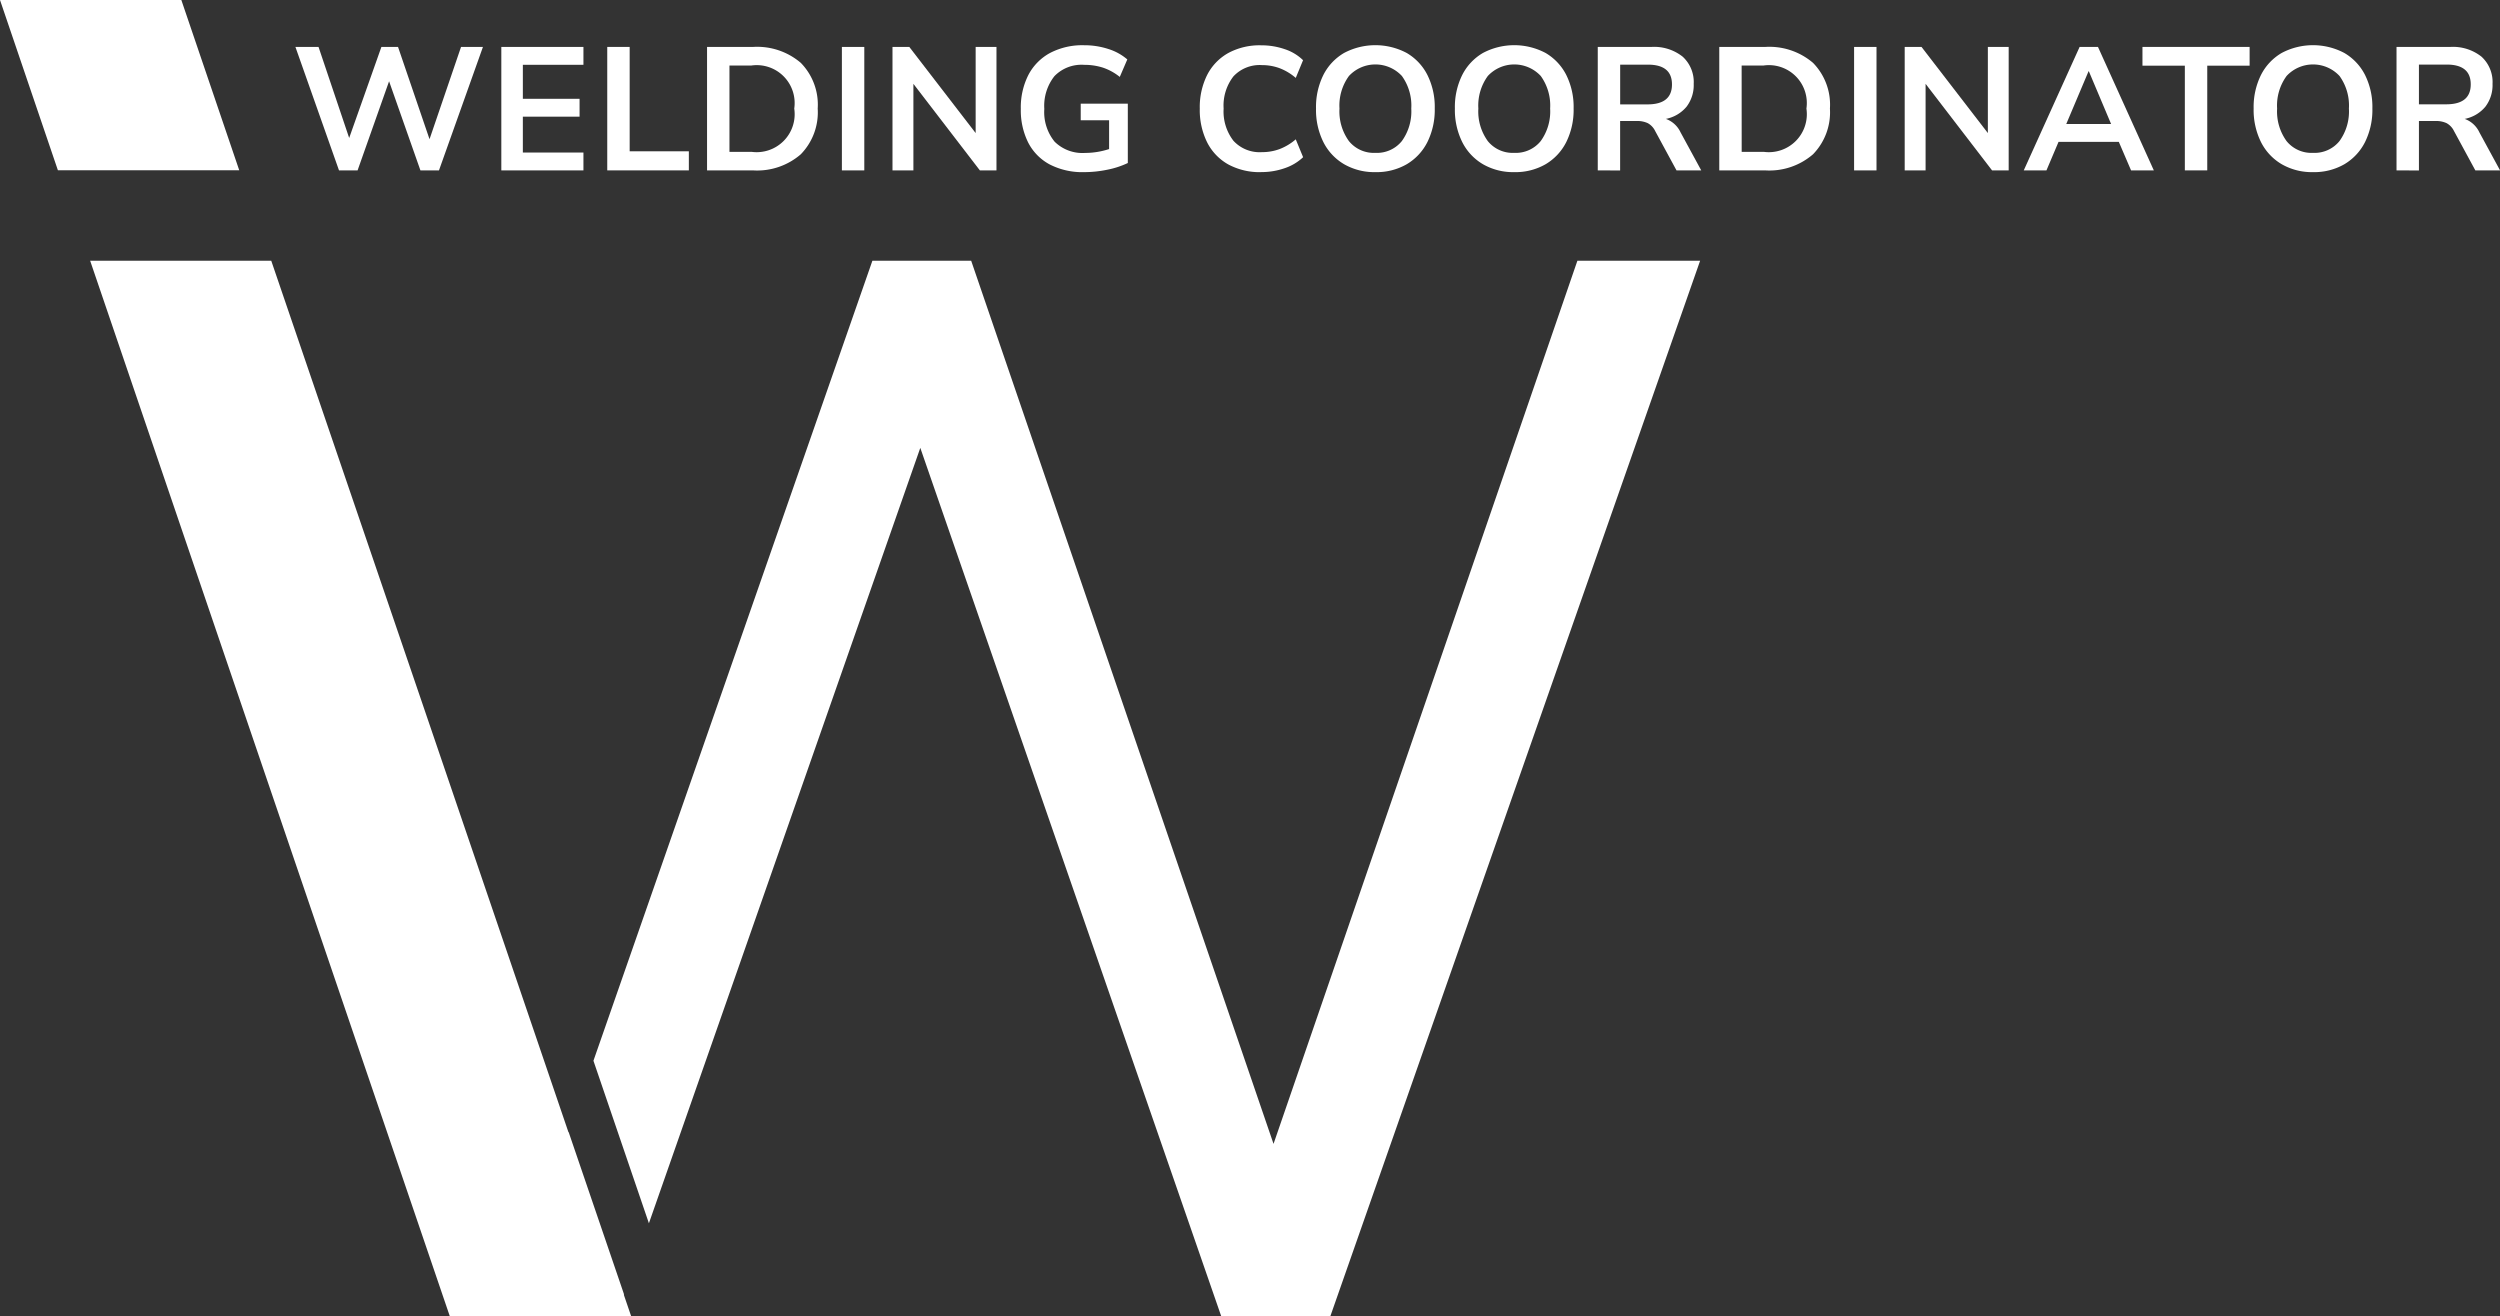
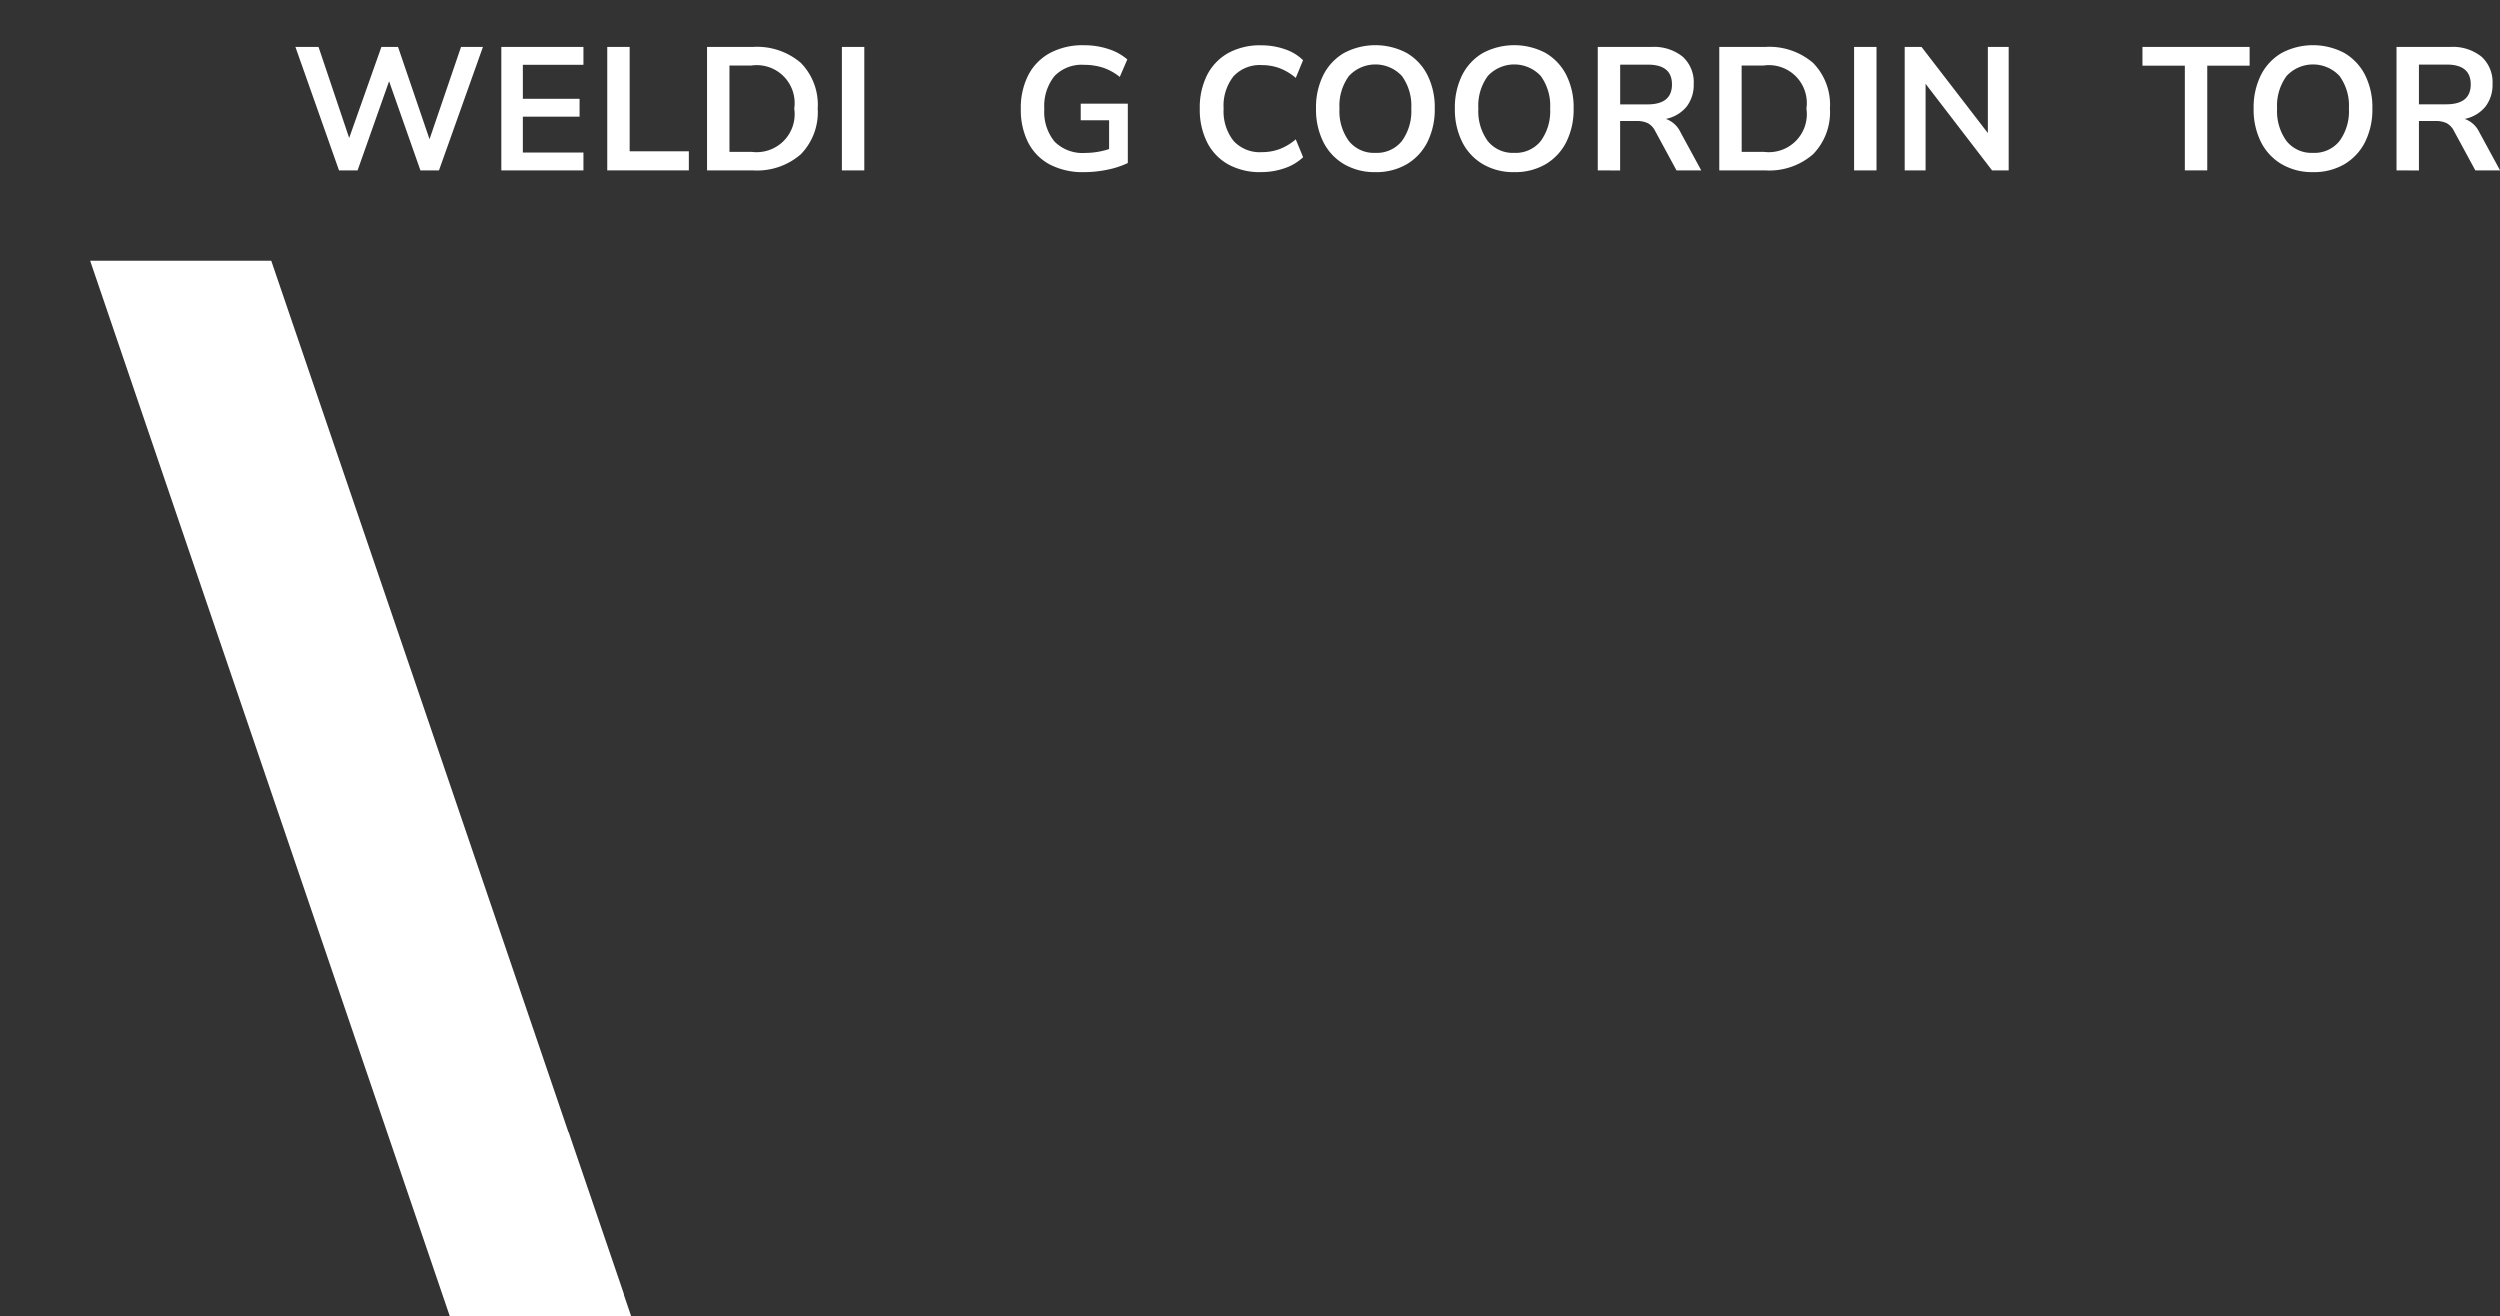
<svg xmlns="http://www.w3.org/2000/svg" width="161.753" height="85.148" viewBox="0 0 161.753 85.148">
  <rect x="0" y="0" width="161.753" height="85.148" fill="#333333" stroke="none" />
  <defs>
    <clipPath id="a">
      <rect width="161.753" height="85.148" fill="#fff" />
    </clipPath>
  </defs>
-   <path d="M0,0,3.746,11.018H15.479L11.733,0Z" transform="translate(0 0)" fill="#fff" />
  <path d="M19.052,21.6H7.469L30.734,89.878H42.468L42,88.506l.012-.03L38.425,77.968l-.008.023-9.5-27.881L19.186,21.6Z" transform="translate(-1.636 -4.73)" fill="#fff" />
-   <path d="M112.823,21.6,93.163,78.741,73.6,21.6H67.209L49.16,73.362l3.589,10.516,17.559-50.17,19.466,56.17h7.069L120.764,21.6Z" transform="translate(-10.764 -4.73)" fill="#fff" />
  <path d="M27.293,11.875l-2.82-7.988h1.495l1.983,5.891,2.085-5.891h1.076L33.15,9.858l2.039-5.971h1.417l-2.845,7.988h-1.2L30.533,6.109l-2.038,5.766Z" transform="translate(-5.359 -0.851)" fill="#fff" />
  <path d="M41.53,11.875V3.887h5.313V5.043h-3.92v2.2h3.67V8.4h-3.67V10.72h3.92v1.155Z" transform="translate(-9.094 -0.851)" fill="#fff" />
  <path d="M50.305,11.875V3.887h1.45V10.64h3.829v1.235Z" transform="translate(-11.015 -0.851)" fill="#fff" />
  <g transform="translate(0 0)">
    <g clip-path="url(#a)">
      <path d="M58.573,11.875V3.888H61.54a4.344,4.344,0,0,1,3.1,1.031,3.868,3.868,0,0,1,1.093,2.957,3.89,3.89,0,0,1-1.093,2.956,4.31,4.31,0,0,1-3.1,1.043Zm1.45-1.2H61.45a2.459,2.459,0,0,0,2.765-2.8A2.453,2.453,0,0,0,61.45,5.089H60.023Z" transform="translate(-12.826 -0.851)" fill="#fff" />
      <rect width="1.45" height="7.988" transform="translate(54.471 3.037)" fill="#fff" />
-       <path d="M73.934,11.875V3.887h1.088l4.293,5.574V3.887h1.347v7.988H79.587l-4.3-5.6v5.6Z" transform="translate(-16.189 -0.851)" fill="#fff" />
      <path d="M88.667,11.957a4.605,4.605,0,0,1-2.238-.5,3.326,3.326,0,0,1-1.388-1.416,4.667,4.667,0,0,1-.476-2.175,4.641,4.641,0,0,1,.487-2.192,3.409,3.409,0,0,1,1.405-1.427,4.493,4.493,0,0,1,2.2-.5,4.985,4.985,0,0,1,1.575.244,3.474,3.474,0,0,1,1.223.674l-.487,1.132a3.559,3.559,0,0,0-1.087-.6,3.942,3.942,0,0,0-1.224-.182,2.43,2.43,0,0,0-1.921.737,3.1,3.1,0,0,0-.651,2.118,3.023,3.023,0,0,0,.669,2.119,2.563,2.563,0,0,0,1.982.725,4.782,4.782,0,0,0,.765-.062,5.217,5.217,0,0,0,.776-.187V8.6H88.441V7.527h3.047v3.84a5.564,5.564,0,0,1-1.314.431,7.372,7.372,0,0,1-1.507.159" transform="translate(-18.517 -0.82)" fill="#fff" />
      <path d="M103.366,11.957a4.263,4.263,0,0,1-2.135-.5,3.383,3.383,0,0,1-1.365-1.428,4.692,4.692,0,0,1-.476-2.181,4.66,4.66,0,0,1,.476-2.175,3.394,3.394,0,0,1,1.365-1.421,4.255,4.255,0,0,1,2.135-.5,4.611,4.611,0,0,1,1.523.25,3.06,3.06,0,0,1,1.184.713L105.6,5.861a3.535,3.535,0,0,0-1.043-.628,3.251,3.251,0,0,0-1.143-.2,2.311,2.311,0,0,0-1.847.73,3.074,3.074,0,0,0-.634,2.079,3.1,3.1,0,0,0,.634,2.085,2.3,2.3,0,0,0,1.847.737,3.234,3.234,0,0,0,1.143-.2,3.538,3.538,0,0,0,1.043-.629l.476,1.156a3.2,3.2,0,0,1-1.184.708,4.515,4.515,0,0,1-1.523.255" transform="translate(-21.763 -0.82)" fill="#fff" />
      <path d="M112.861,11.957a3.909,3.909,0,0,1-2.022-.511,3.46,3.46,0,0,1-1.343-1.433,4.674,4.674,0,0,1-.476-2.169,4.669,4.669,0,0,1,.476-2.175,3.451,3.451,0,0,1,1.337-1.421,4.328,4.328,0,0,1,4.056,0,3.456,3.456,0,0,1,1.337,1.421,4.642,4.642,0,0,1,.476,2.163,4.7,4.7,0,0,1-.476,2.181,3.477,3.477,0,0,1-1.337,1.433,3.9,3.9,0,0,1-2.028.511m0-1.247a2.071,2.071,0,0,0,1.71-.76,3.266,3.266,0,0,0,.612-2.106,3.268,3.268,0,0,0-.606-2.107,2.338,2.338,0,0,0-3.427,0,3.246,3.246,0,0,0-.612,2.107,3.27,3.27,0,0,0,.612,2.106,2.072,2.072,0,0,0,1.71.76" transform="translate(-23.872 -0.82)" fill="#fff" />
      <path d="M124.363,11.957a3.909,3.909,0,0,1-2.022-.511A3.459,3.459,0,0,1,121,10.013a4.674,4.674,0,0,1-.476-2.169A4.669,4.669,0,0,1,121,5.669a3.451,3.451,0,0,1,1.337-1.421,4.328,4.328,0,0,1,4.056,0,3.456,3.456,0,0,1,1.337,1.421,4.642,4.642,0,0,1,.476,2.163,4.7,4.7,0,0,1-.476,2.181,3.477,3.477,0,0,1-1.337,1.433,3.9,3.9,0,0,1-2.028.511m0-1.247a2.071,2.071,0,0,0,1.71-.76,3.266,3.266,0,0,0,.612-2.106,3.268,3.268,0,0,0-.606-2.107,2.338,2.338,0,0,0-3.427,0,3.246,3.246,0,0,0-.612,2.107,3.27,3.27,0,0,0,.612,2.106,2.072,2.072,0,0,0,1.71.76" transform="translate(-26.391 -0.82)" fill="#fff" />
      <path d="M132.359,11.876V3.888h3.466a2.969,2.969,0,0,1,2.028.63,2.223,2.223,0,0,1,.714,1.761,2.3,2.3,0,0,1-.465,1.478,2.314,2.314,0,0,1-1.336.787,1.678,1.678,0,0,1,.951.872l1.337,2.459h-1.6l-1.382-2.549a1.147,1.147,0,0,0-.482-.509,1.606,1.606,0,0,0-.708-.137h-1.076v3.2Zm1.45-4.271h1.767q1.585,0,1.585-1.291t-1.585-1.28h-1.767Z" transform="translate(-28.982 -0.851)" fill="#fff" />
      <path d="M142.426,11.875V3.888h2.967a4.344,4.344,0,0,1,3.1,1.031,3.868,3.868,0,0,1,1.093,2.957,3.89,3.89,0,0,1-1.093,2.956,4.31,4.31,0,0,1-3.1,1.043Zm1.45-1.2H145.3a2.459,2.459,0,0,0,2.765-2.8A2.453,2.453,0,0,0,145.3,5.089h-1.427Z" transform="translate(-31.187 -0.851)" fill="#fff" />
      <rect width="1.45" height="7.988" transform="translate(119.962 3.037)" fill="#fff" />
      <path d="M157.786,11.875V3.887h1.088l4.293,5.574V3.887h1.347v7.988h-1.076l-4.3-5.6v5.6Z" transform="translate(-34.55 -0.851)" fill="#fff" />
-       <path d="M167.649,11.876l3.614-7.988h1.189l3.614,7.988h-1.473l-.793-1.846h-3.9l-.782,1.846Zm4.192-6.412L170.4,8.873h2.9l-1.439-3.41Z" transform="translate(-36.71 -0.851)" fill="#fff" />
      <path d="M180.225,11.875V5.1h-2.742V3.887h6.933V5.1h-2.741v6.775Z" transform="translate(-38.863 -0.851)" fill="#fff" />
      <path d="M190.534,11.957a3.909,3.909,0,0,1-2.022-.511,3.46,3.46,0,0,1-1.343-1.433,4.674,4.674,0,0,1-.476-2.169,4.669,4.669,0,0,1,.476-2.175,3.451,3.451,0,0,1,1.337-1.421,4.328,4.328,0,0,1,4.056,0A3.456,3.456,0,0,1,193.9,5.669a4.642,4.642,0,0,1,.476,2.163,4.7,4.7,0,0,1-.476,2.181,3.477,3.477,0,0,1-1.337,1.433,3.9,3.9,0,0,1-2.028.511m0-1.247a2.071,2.071,0,0,0,1.71-.76,3.265,3.265,0,0,0,.612-2.106,3.268,3.268,0,0,0-.606-2.107,2.338,2.338,0,0,0-3.427,0,3.246,3.246,0,0,0-.612,2.107,3.27,3.27,0,0,0,.612,2.106,2.072,2.072,0,0,0,1.71.76" transform="translate(-40.88 -0.82)" fill="#fff" />
      <path d="M198.53,11.876V3.888H202a2.969,2.969,0,0,1,2.028.63,2.223,2.223,0,0,1,.714,1.761,2.3,2.3,0,0,1-.465,1.478,2.314,2.314,0,0,1-1.336.787,1.678,1.678,0,0,1,.951.872l1.337,2.459h-1.6l-1.382-2.549a1.147,1.147,0,0,0-.482-.509,1.606,1.606,0,0,0-.708-.137H199.98v3.2ZM199.98,7.6h1.767q1.585,0,1.585-1.291t-1.585-1.28H199.98Z" transform="translate(-43.472 -0.851)" fill="#fff" />
    </g>
  </g>
</svg>